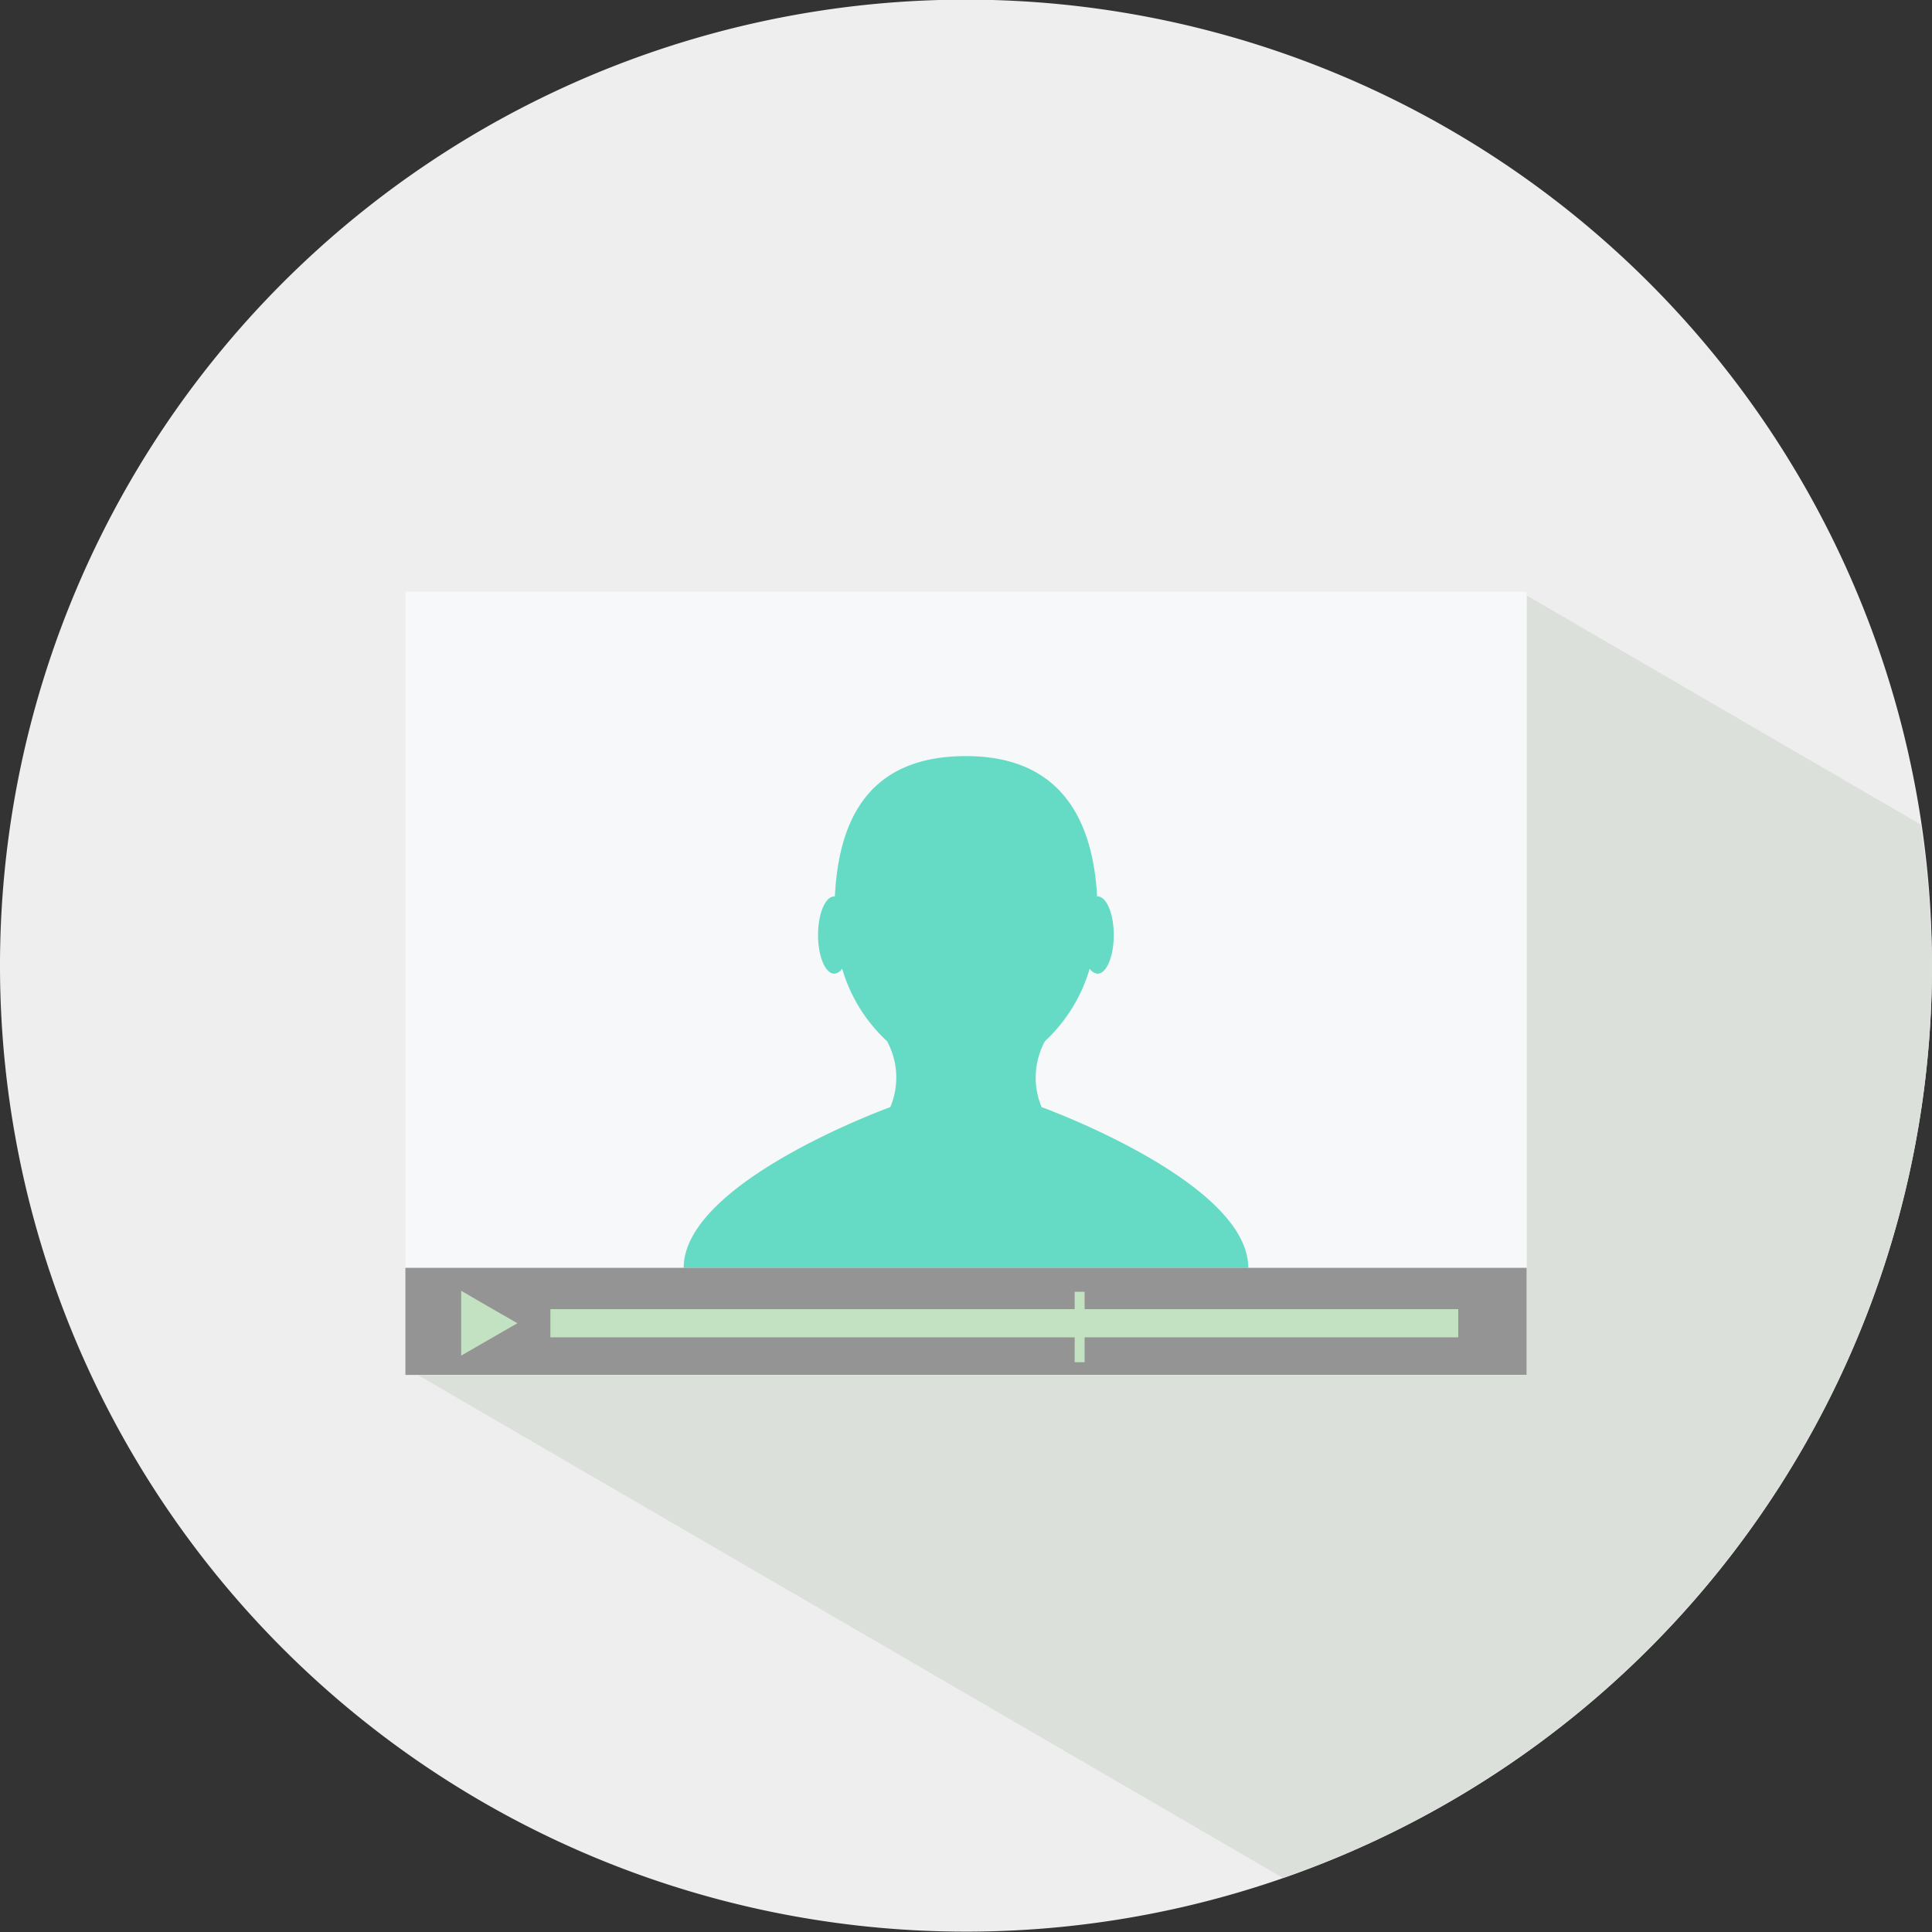
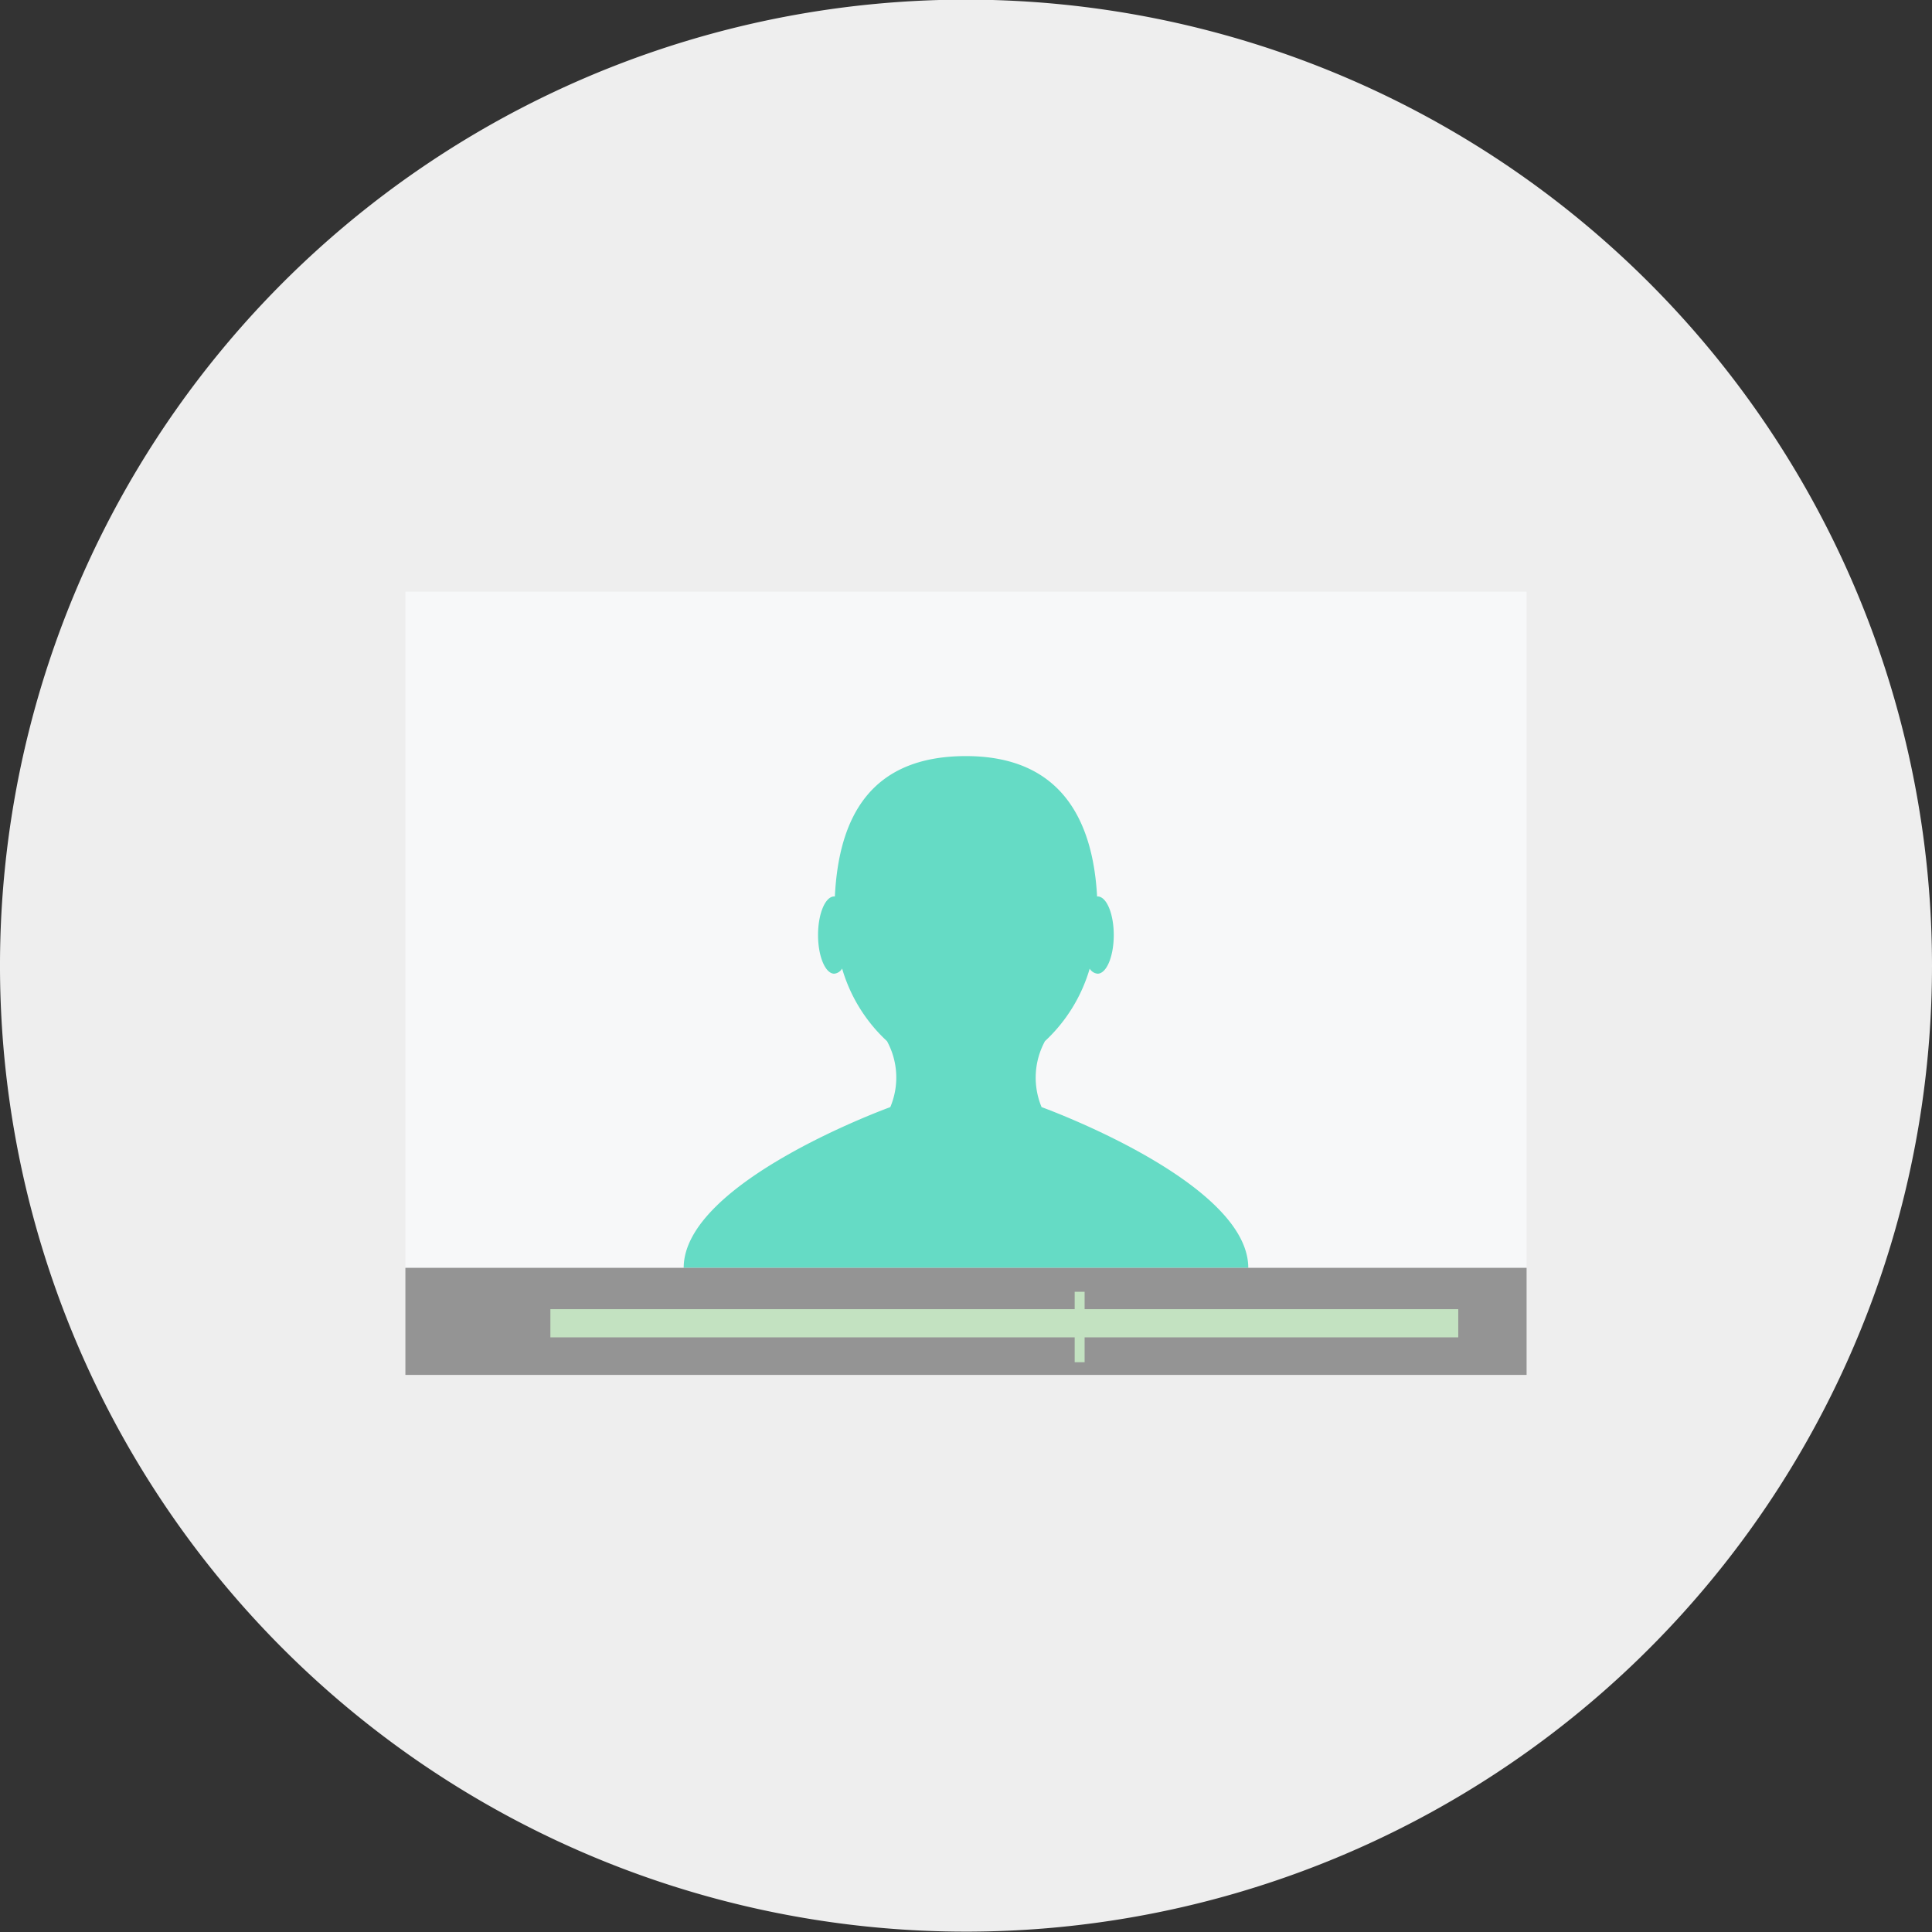
<svg xmlns="http://www.w3.org/2000/svg" width="48" height="48" viewBox="0 0 48 48">
  <rect x="0" y="0" width="48" height="48" fill="#333333" stroke="none" />
  <defs>
    <style>.ef1d5209-e51c-4a4c-97b3-ef3a5047df49{fill:#eee;}.be475a52-1e91-4a88-9a99-2cebf0c8134e{fill:#dbe0da;}.a979e9cf-abbc-4e88-a3a9-d4d9b9293728{fill:#f7f8f9;}.bb375034-0979-4948-9c96-201aef218d67{fill:#65dbc5;}.bcd34f02-d072-411a-b66f-cb48df296204{fill:#949494;}.b68d5bed-293e-4805-a016-9cec8d4c6086{fill:#c3e2c1;}</style>
  </defs>
  <g id="b9b15e0f-c4b2-4f9c-88e6-8885f4dc5859" data-name="Layer 2">
    <path class="ef1d5209-e51c-4a4c-97b3-ef3a5047df49" d="M48,24.001A24,24,0,1,1,24.001-.009,24.005,24.005,0,0,1,48,24.001Z" />
-     <path class="be475a52-1e91-4a88-9a99-2cebf0c8134e" d="M48,24.001a24.147,24.147,0,0,0-.285-3.518l-9.787-5.69V34.172H10.4L31.878,46.658A24,24,0,0,0,48,24.001Z" />
  </g>
  <g id="e4396bcd-f4fc-452e-986d-369ea31f750e" data-name="Layer 1">
    <rect class="a979e9cf-abbc-4e88-a3a9-d4d9b9293728" x="10.072" y="14.701" width="27.856" height="16.798" />
    <path class="bb375034-0979-4948-9c96-201aef218d67" d="M25.878,27.506a1.9,1.9,0,0,1,.084-1.639,3.978,3.978,0,0,0,1.111-1.801.26.26,0,0,0,.196.125c.224,0,.402-.432.402-.96,0-.53-.179-.959-.402-.959l-.012.002c-.106-1.964-.946-3.489-3.258-3.489-2.377,0-3.16,1.525-3.257,3.489l-.016-.002c-.222,0-.402.429-.402.959,0,.528.181.96.402.96a.256.256,0,0,0,.196-.128,3.964,3.964,0,0,0,1.115,1.804,1.887,1.887,0,0,1,.082,1.639s-5.133,1.854-5.133,3.993H31.013C31.013,29.36,25.878,27.506,25.878,27.506Z" />
    <rect class="bcd34f02-d072-411a-b66f-cb48df296204" x="10.072" y="31.499" width="27.856" height="2.66" />
    <rect class="b68d5bed-293e-4805-a016-9cec8d4c6086" x="13.674" y="32.526" width="22.556" height="0.7" />
    <rect class="b68d5bed-293e-4805-a016-9cec8d4c6086" x="26.7" y="32.094" width="0.247" height="1.75" />
-     <polygon class="b68d5bed-293e-4805-a016-9cec8d4c6086" points="12.855 32.875 12.155 33.278 11.458 33.68 11.458 32.875 11.458 32.069 12.155 32.474 12.855 32.875" />
  </g>
</svg>